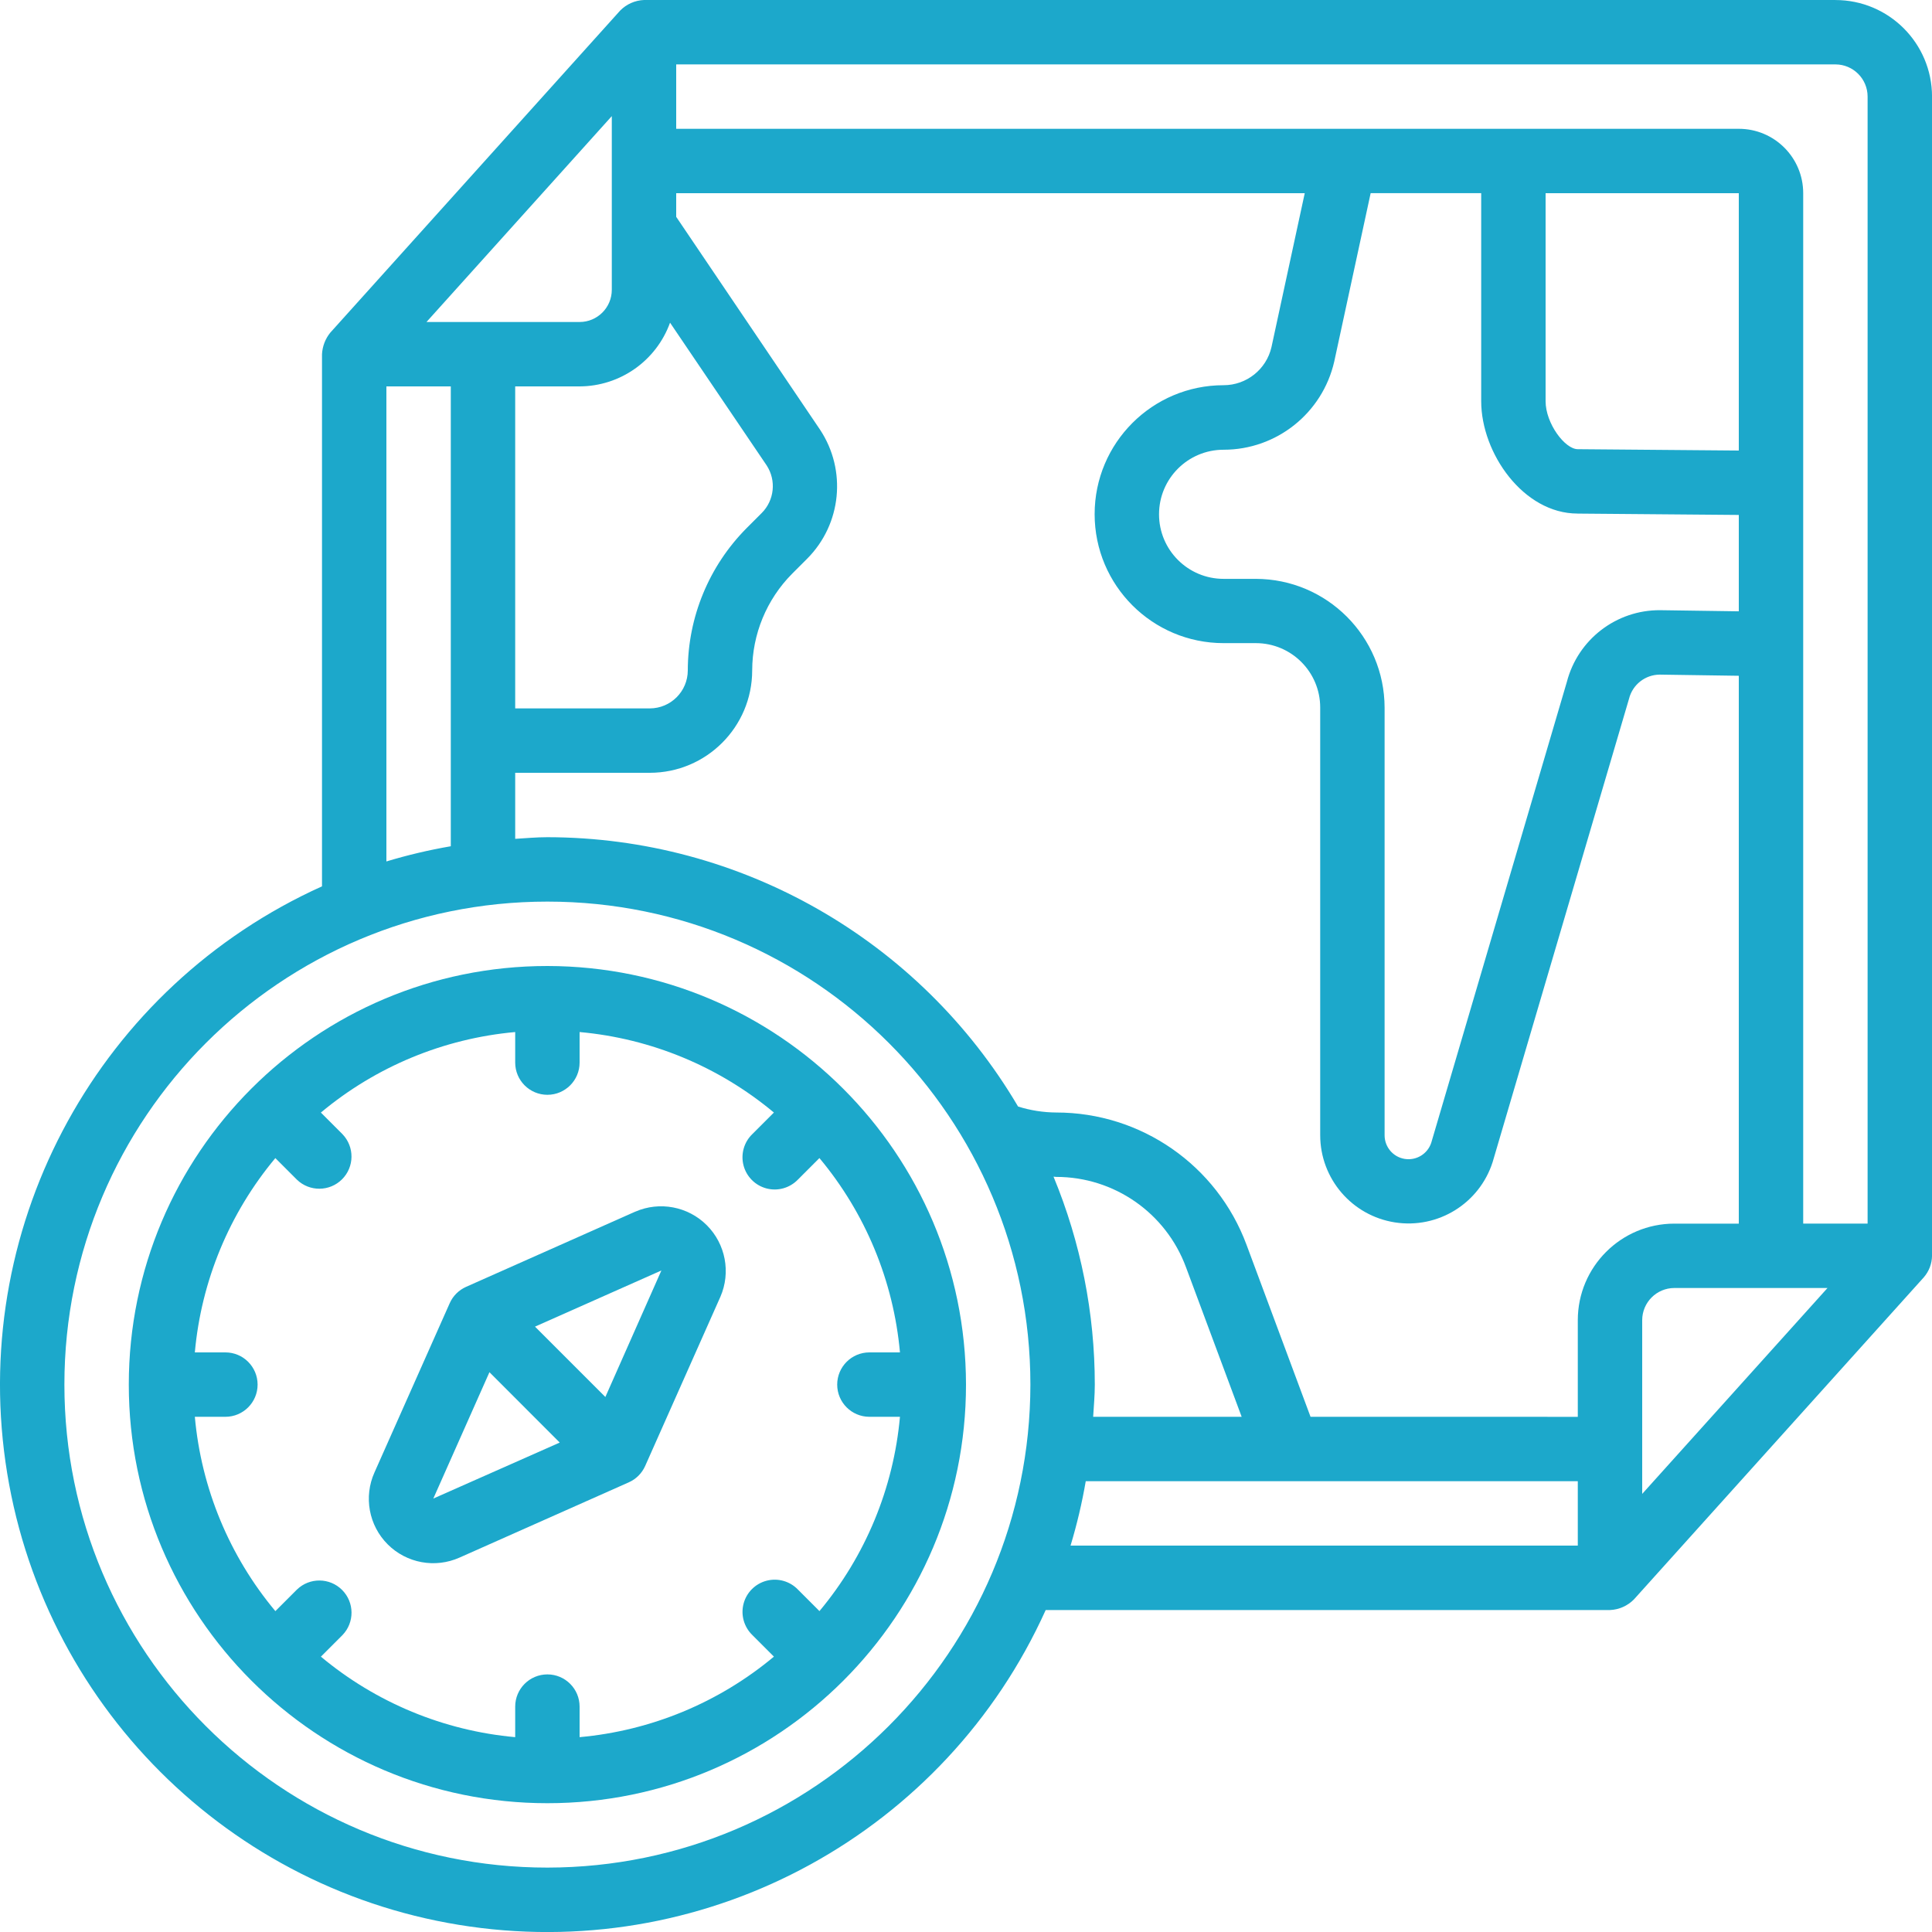
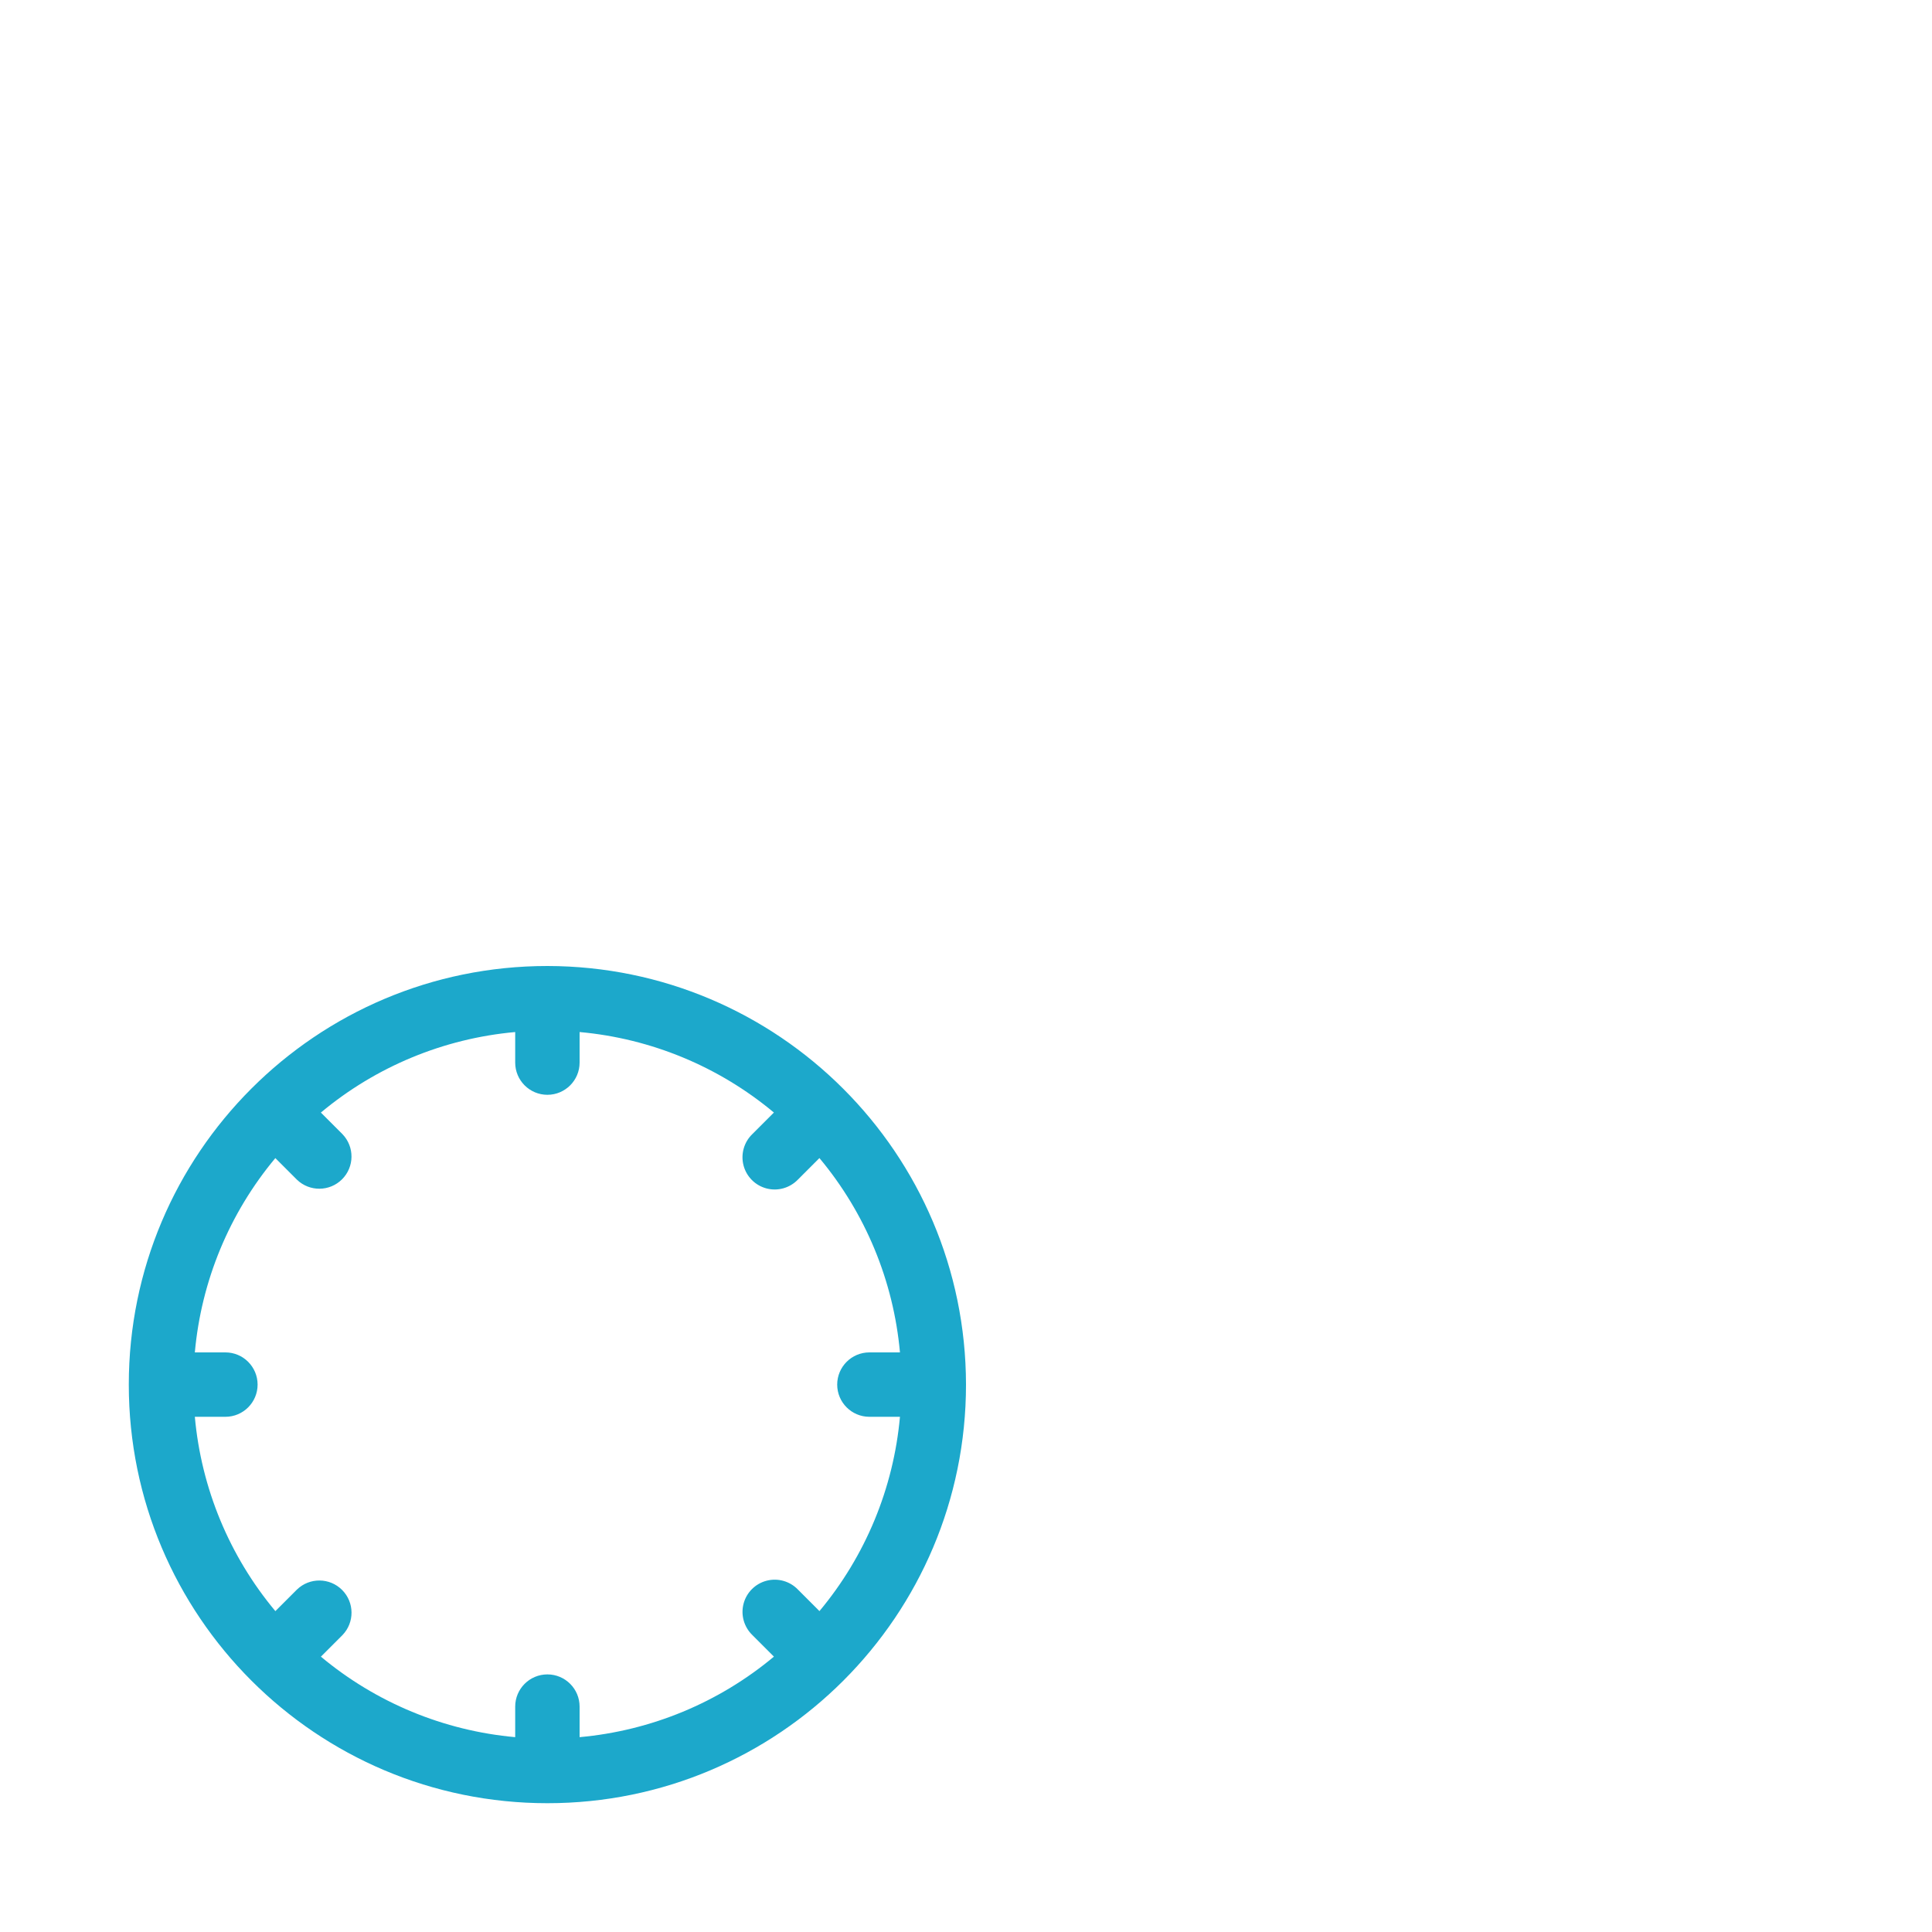
<svg xmlns="http://www.w3.org/2000/svg" height="300" viewBox="0 0 60 60" width="300" version="1.1">
  <g transform="matrix(1,0,0,1,0,0)">
    <g id="Page-1" fill="none" fill-rule="evenodd">
      <g id="083---Old-Map-And-Compass" fill="rgb(0,0,0)" fill-rule="nonzero" transform="translate(-1)">
-         <path id="Shape" d="m58 0h-37c-.281.011-.547.13-.743.331l-9 10c-.154.19-.244.424-.257.669v16.526c-6.889 3.109-10.895 10.395-9.83 17.878 1.065 7.482 6.944 13.362 14.427 14.427 7.482 1.065 14.768-2.942 17.878-9.83h17.526c.281-.012.546-.13.743-.331l9-10c.162-.186.253-.423.257-.669v-36c0-1.657-1.343-3-3-3zm1 3v35h-2v-32c0-1.105-.895-2-2-2h-33v-2h36c.552 0 1 .448 1 1zm-25.282 33.542c.028 0 .054.008.082.008 1.8-.002 3.41 1.119 4.033 2.808l1.728 4.642h-4.612c.02-.333.051-.662.051-1 0-2.216-.435-4.41-1.282-6.458zm7.982 7.458-1.988-5.342c-.917-2.471-3.276-4.11-5.912-4.108-.401-.003-.8-.065-1.183-.186-3.051-5.176-8.609-8.357-14.617-8.364-.338 0-.667.031-1 .051v-2.051h4.18c1.756-.001 3.179-1.424 3.18-3.18.002-1.124.447-2.202 1.238-3l.469-.469c1.068-1.071 1.235-2.746.4-4.007l-4.467-6.61v-.734h19.52l-1.033 4.779c-.159.693-.776 1.184-1.487 1.184-2.212 0-4.005 1.793-4.005 4.005s1.793 4.005 4.005 4.005h1c1.105 0 2 .895 2 2v13.28c0 1.352.985 2.502 2.321 2.71 1.336.208 2.624-.588 3.035-1.876l4.235-14.386c.109-.439.502-.747.954-.75l2.455.036v17.014h-2c-1.657 0-3 1.343-3 3v3zm-21.7-35c0 .552-.448 1-1 1h-4.755l5.755-6.394zm-1 3c1.259-.005 2.381-.795 2.809-1.979l3 4.432c.305.468.241 1.086-.155 1.481l-.469.469c-1.166 1.175-1.822 2.762-1.825 4.417-.001.651-.529 1.179-1.18 1.18h-4.18v-10zm36 1.992-5-.042c-.4 0-1-.8-1-1.49v-6.46h6zm-5.008 1.958 5.008.042v2.993l-2.44-.035c-1.363-.01-2.558.908-2.9 2.228l-4.212 14.314c-.115.346-.464.557-.824.499-.36-.058-.624-.369-.624-.734v-13.28c-.004-2.208-1.792-3.996-4-4h-1c-1.107 0-2.005-.897-2.005-2.005s.897-2.005 2.005-2.005c1.645.001 3.072-1.138 3.437-2.742l1.13-5.226h3.433v6.46c0 1.614 1.311 3.49 2.992 3.49zm2.008 25.05c0-.552.448-1 1-1h4.755l-5.755 6.394zm-39-29h2v14.281c-.676.116-1.344.274-2 .472zm5 46c-8.284 0-15-6.716-15-15s6.716-15 15-15c8.284 0 15 6.716 15 15-.009 8.28-6.72 14.991-15 15zm16.719-12h15.281v2h-15.753c.198-.656.356-1.324.472-2z" fill="#1ca8cbff" data-original-color="#000000ff" stroke="none" />
        <path id="Shape" d="m18 30c-7.18 0-13 5.82-13 13s5.82 13 13 13 13-5.82 13-13c-.009-7.176-5.824-12.991-13-13zm10 14h.949c-.2 2.219-1.072 4.324-2.5 6.034l-.67-.67c-.251-.26-.623-.364-.973-.273-.35.092-.623.365-.714.714-.092.35.013.721.273.973l.67.67c-1.71 1.429-3.816 2.301-6.035 2.501v-.949c0-.552-.448-1-1-1s-1 .448-1 1v.949c-2.219-.2-4.324-1.072-6.034-2.5l.67-.67c.379-.392.374-1.016-.012-1.402s-1.009-.391-1.402-.012l-.67.67c-1.429-1.71-2.301-3.816-2.501-6.035h.949c.552 0 1-.448 1-1s-.448-1-1-1h-.949c.2-2.219 1.072-4.324 2.5-6.034l.67.67c.392.379 1.016.374 1.402-.012s.391-1.009.012-1.402l-.67-.67c1.71-1.429 3.816-2.301 6.035-2.501v.949c0 .552.448 1 1 1s1-.448 1-1v-.949c2.219.2 4.324 1.072 6.034 2.5l-.67.67c-.26.251-.364.623-.273.973.092.35.365.623.714.714.35.092.721-.013.973-.273l.67-.67c1.429 1.71 2.301 3.816 2.501 6.035h-.949c-.552 0-1 .448-1 1s.448 1 1 1z" fill="#1ca8cbff" data-original-color="#000000ff" stroke="none" />
-         <path id="Shape" d="m20.727 37.629-5.254 2.336c-.226.101-.407.282-.507.508l-2.336 5.254c-.34.758-.177 1.647.41 2.234s1.476.75 2.234.41l5.254-2.336c.226-.1.407-.281.508-.507l2.336-5.254c.33-.757.162-1.639-.421-2.223-.584-.584-1.466-.751-2.223-.421zm-6.27 8.91 1.743-3.924 2.183 2.185zm5.343-3.154-2.185-2.185 3.925-1.744z" fill="#1ca8cbff" data-original-color="#000000ff" stroke="none" />
      </g>
    </g>
  </g>
</svg>